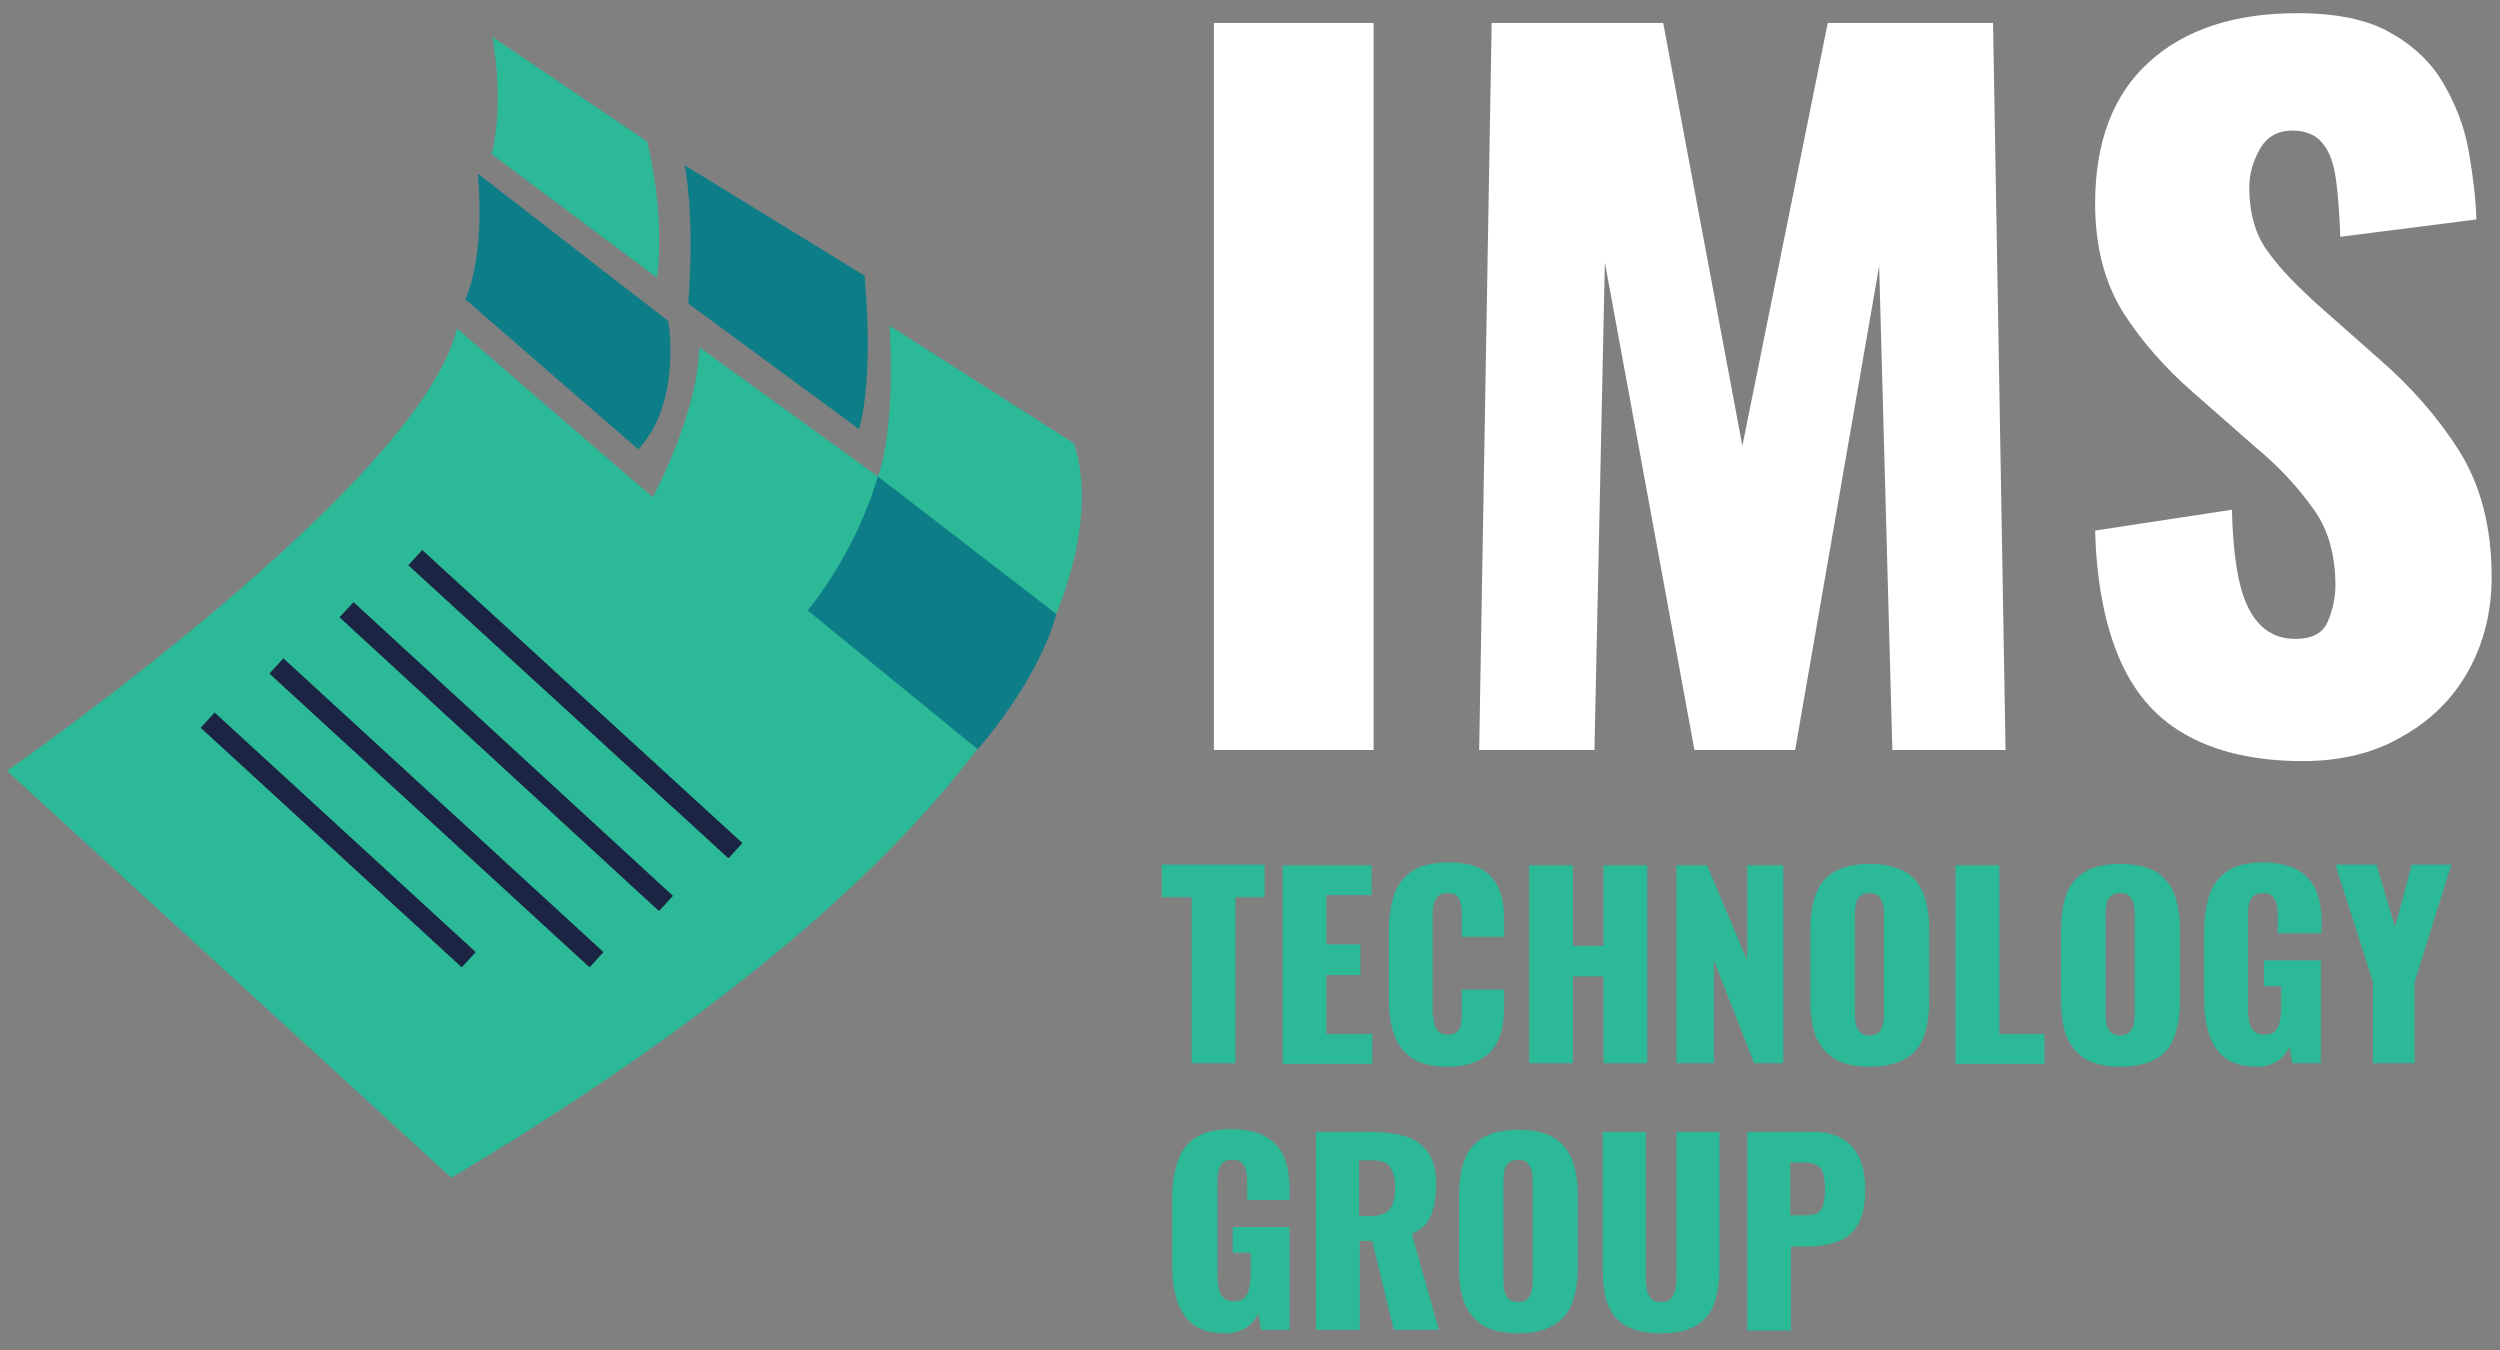
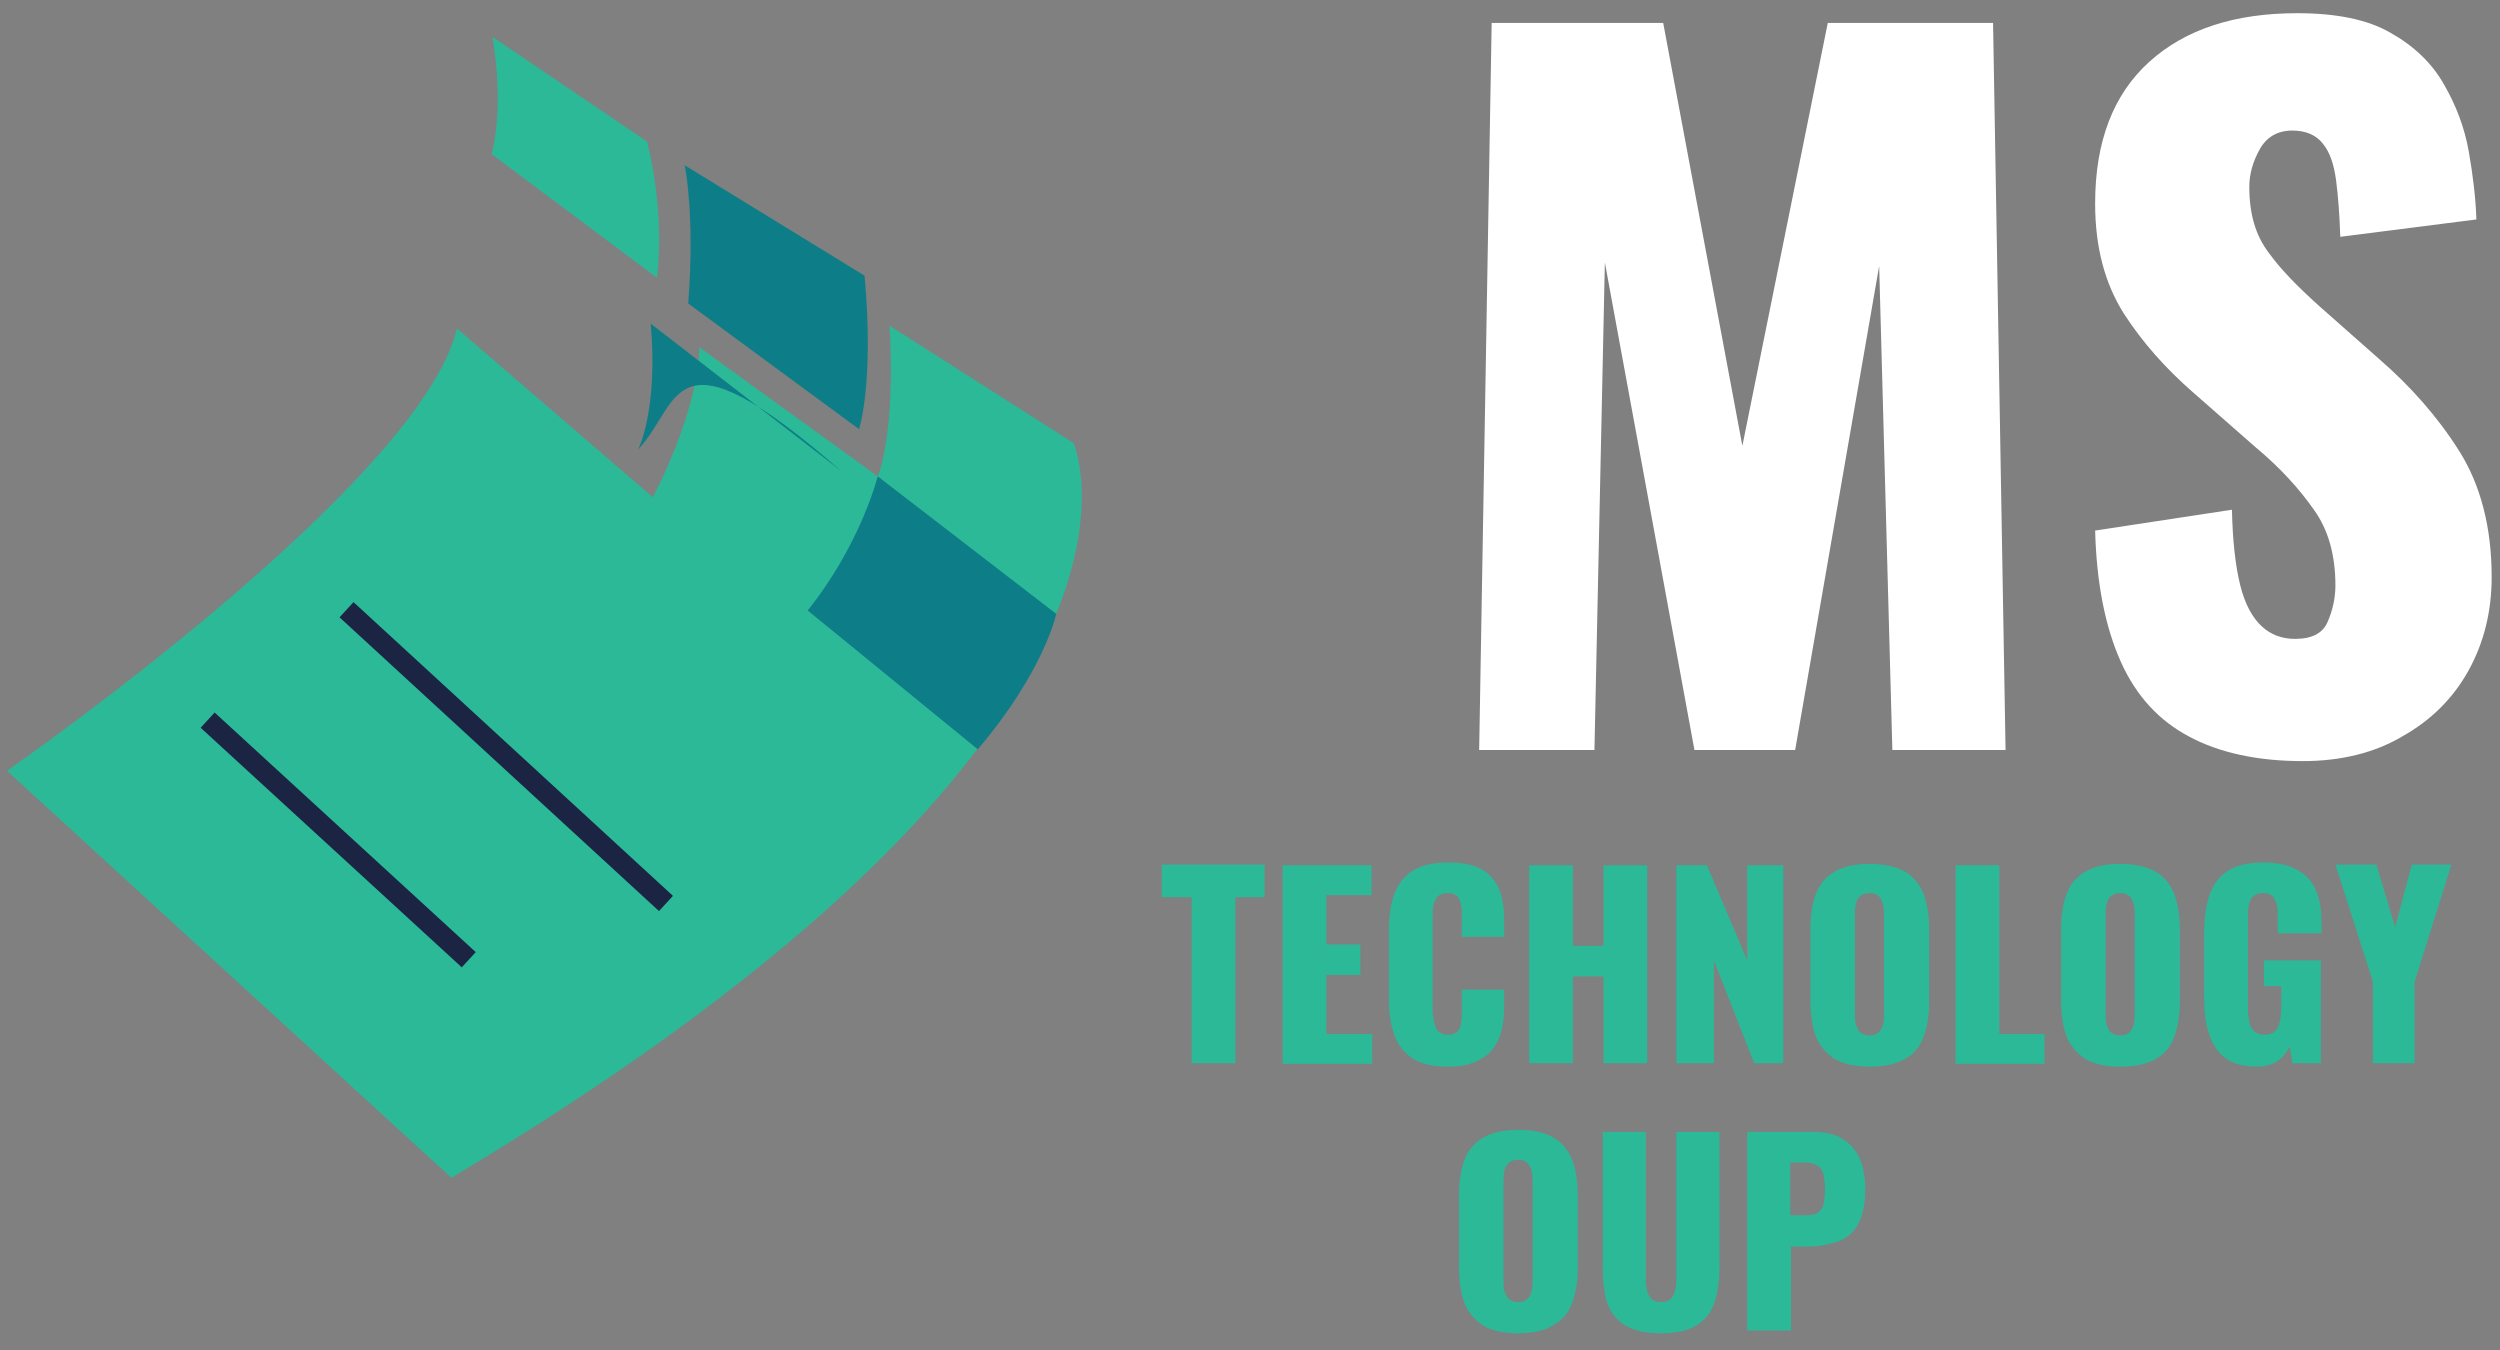
<svg xmlns="http://www.w3.org/2000/svg" version="1.1" id="Layer_1" x="0px" y="0px" viewBox="0 0 360 194.4" style="enable-background:new 0 0 360 194.4;" xml:space="preserve">
  <rect x="0" y="0" width="360" height="194.4" fill="#808080" stroke="none" />
  <style type="text/css">
	.st0{fill:#2BB997;}
	.st1{fill:#FFFFFF;}
	.st2{fill:#0D7E87;}
	.st3{fill:none;stroke:#1C2444;stroke-width:2.975;stroke-miterlimit:10;}
	.st4{fill:#1C2444;}
	.st5{fill:#FFFFFF;stroke:#FFFFFF;stroke-width:0.29;stroke-miterlimit:10;}
	.st6{fill:#FFFFFF;stroke:#FFFFFF;stroke-width:2.975;stroke-miterlimit:10;}
</style>
  <g>
    <g>
      <g>
        <g>
          <path class="st0" d="M171.6,153.1v-23.9h-4.3v-4.7h14.8v4.7h-4.2v23.9H171.6z" />
          <path class="st0" d="M184.7,153.1v-28.5h12.8v4.3h-6.5v7.1h4.9v4.4h-4.9v8.5h6.6v4.3H184.7z" />
          <path class="st0" d="M208.5,153.6c-2.2,0-3.9-0.4-5.1-1.2s-2.1-1.9-2.6-3.3c-0.5-1.4-0.8-3.1-0.8-5v-10.3c0-2,0.3-3.7,0.8-5.1      c0.5-1.4,1.4-2.5,2.6-3.3s3-1.2,5.1-1.2c2.1,0,3.7,0.3,4.9,1c1.2,0.7,2,1.7,2.5,2.9c0.5,1.2,0.7,2.7,0.7,4.3v2.5h-6.1v-2.9      c0-0.6,0-1.1-0.1-1.6c-0.1-0.5-0.2-0.9-0.5-1.3c-0.3-0.3-0.8-0.5-1.4-0.5c-0.7,0-1.1,0.2-1.5,0.5c-0.3,0.4-0.5,0.8-0.6,1.3      c-0.1,0.5-0.1,1.1-0.1,1.7v13.4c0,0.6,0.1,1.2,0.2,1.7c0.1,0.5,0.3,1,0.6,1.3c0.3,0.3,0.8,0.5,1.4,0.5c0.7,0,1.1-0.2,1.4-0.5      c0.3-0.3,0.5-0.8,0.5-1.3c0.1-0.5,0.1-1.1,0.1-1.7v-3h6.1v2.5c0,1.6-0.2,3.1-0.7,4.4c-0.5,1.3-1.3,2.3-2.5,3      C212.2,153.2,210.6,153.6,208.5,153.6z" />
          <path class="st0" d="M220.2,153.1v-28.5h6.3v11.6h4.4v-11.6h6.3v28.5h-6.3v-12.5h-4.4v12.5H220.2z" />
          <path class="st0" d="M241.4,153.1v-28.5h4.4l5.8,13.7v-13.7h5.2v28.5h-4.2l-5.8-14.8v14.8H241.4z" />
          <path class="st0" d="M269.2,153.6c-2.1,0-3.8-0.4-5-1.1c-1.2-0.8-2.1-1.8-2.7-3.2c-0.5-1.4-0.8-3.1-0.8-5v-10.6      c0-2,0.3-3.7,0.8-5c0.5-1.4,1.4-2.4,2.7-3.2c1.2-0.7,2.9-1.1,5-1.1c2.1,0,3.8,0.4,5.1,1.1c1.2,0.7,2.1,1.8,2.7,3.2      c0.5,1.4,0.8,3.1,0.8,5v10.6c0,2-0.3,3.6-0.8,5c-0.5,1.4-1.4,2.5-2.7,3.2C273.1,153.2,271.4,153.6,269.2,153.6z M269.2,149.1      c0.7,0,1.1-0.2,1.4-0.5c0.3-0.3,0.5-0.8,0.6-1.3c0.1-0.5,0.1-1,0.1-1.6V132c0-0.6,0-1.1-0.1-1.6c-0.1-0.5-0.3-0.9-0.6-1.3      c-0.3-0.3-0.8-0.5-1.4-0.5c-0.6,0-1.1,0.2-1.4,0.5c-0.3,0.3-0.5,0.7-0.6,1.3c-0.1,0.5-0.1,1-0.1,1.6v13.7c0,0.5,0,1.1,0.1,1.6      c0.1,0.5,0.3,0.9,0.6,1.3C268.1,148.9,268.6,149.1,269.2,149.1z" />
          <path class="st0" d="M281.6,153.1v-28.5h6.3v24.3h6.5v4.3H281.6z" />
          <path class="st0" d="M305.3,153.6c-2.1,0-3.8-0.4-5-1.1c-1.2-0.8-2.1-1.8-2.7-3.2c-0.5-1.4-0.8-3.1-0.8-5v-10.6      c0-2,0.3-3.7,0.8-5c0.5-1.4,1.4-2.4,2.7-3.2c1.2-0.7,2.9-1.1,5-1.1c2.1,0,3.8,0.4,5.1,1.1c1.2,0.7,2.1,1.8,2.7,3.2      c0.5,1.4,0.8,3.1,0.8,5v10.6c0,2-0.3,3.6-0.8,5c-0.5,1.4-1.4,2.5-2.7,3.2C309.2,153.2,307.5,153.6,305.3,153.6z M305.3,149.1      c0.7,0,1.1-0.2,1.4-0.5c0.3-0.3,0.5-0.8,0.6-1.3c0.1-0.5,0.1-1,0.1-1.6V132c0-0.6,0-1.1-0.1-1.6c-0.1-0.5-0.3-0.9-0.6-1.3      c-0.3-0.3-0.8-0.5-1.4-0.5c-0.6,0-1.1,0.2-1.4,0.5c-0.3,0.3-0.5,0.7-0.6,1.3c-0.1,0.5-0.1,1-0.1,1.6v13.7c0,0.5,0,1.1,0.1,1.6      c0.1,0.5,0.3,0.9,0.6,1.3C304.2,148.9,304.7,149.1,305.3,149.1z" />
          <path class="st0" d="M325.1,153.6c-2,0-3.5-0.4-4.6-1.2s-1.9-2-2.4-3.5c-0.5-1.5-0.7-3.2-0.7-5.2v-9.6c0-2,0.3-3.8,0.8-5.3      s1.4-2.6,2.6-3.4s3-1.2,5.1-1.2c2.1,0,3.8,0.4,5,1.1c1.2,0.7,2.1,1.7,2.6,2.9c0.5,1.2,0.8,2.7,0.8,4.4v1.8H328v-2.3      c0-0.6,0-1.2-0.1-1.7c-0.1-0.5-0.3-0.9-0.6-1.3c-0.3-0.3-0.8-0.5-1.4-0.5c-0.7,0-1.2,0.2-1.5,0.5s-0.5,0.8-0.6,1.4      c-0.1,0.5-0.1,1.1-0.1,1.7v13.2c0,0.6,0.1,1.2,0.2,1.8c0.1,0.6,0.4,1,0.7,1.3c0.3,0.3,0.8,0.5,1.5,0.5c0.7,0,1.2-0.2,1.5-0.5      s0.6-0.8,0.7-1.4c0.1-0.6,0.2-1.2,0.2-1.8V142H326v-3.7h8.2v14.8h-4.1l-0.4-2.4c-0.4,0.8-0.9,1.5-1.6,2S326.3,153.6,325.1,153.6      z" />
          <path class="st0" d="M341.7,153.1v-11.7l-5.4-16.9h5.9l2.7,9l2.4-9h5.7l-5.3,16.9v11.7H341.7z" />
-           <path class="st0" d="M176.5,192c-2,0-3.5-0.4-4.6-1.2s-1.9-2-2.4-3.5c-0.5-1.5-0.7-3.2-0.7-5.2v-9.6c0-2,0.3-3.8,0.8-5.3      s1.4-2.6,2.6-3.4s3-1.2,5.1-1.2c2.1,0,3.8,0.4,5,1.1c1.2,0.7,2.1,1.7,2.6,2.9c0.5,1.2,0.8,2.7,0.8,4.4v1.8h-6.1v-2.3      c0-0.6,0-1.2-0.1-1.7c-0.1-0.5-0.3-0.9-0.6-1.3c-0.3-0.3-0.8-0.5-1.4-0.5c-0.7,0-1.2,0.2-1.5,0.5s-0.5,0.8-0.6,1.4      c-0.1,0.5-0.1,1.1-0.1,1.7v13.2c0,0.6,0.1,1.2,0.2,1.8c0.1,0.6,0.4,1,0.7,1.3c0.3,0.3,0.8,0.5,1.5,0.5c0.7,0,1.2-0.2,1.5-0.5      s0.6-0.8,0.7-1.4c0.1-0.6,0.2-1.2,0.2-1.8v-3.3h-2.6v-3.7h8.2v14.8h-4.1l-0.4-2.4c-0.4,0.8-0.9,1.5-1.6,2S177.7,192,176.5,192z" />
-           <path class="st0" d="M189.5,191.6V163h7.8c1.9,0,3.6,0.2,5,0.6s2.5,1.2,3.3,2.3c0.8,1.1,1.2,2.6,1.2,4.6c0,1.2-0.1,2.2-0.3,3.1      c-0.2,0.9-0.5,1.7-1,2.4c-0.5,0.7-1.2,1.2-2.2,1.7l3.9,13.8h-6.5l-3.1-12.8h-1.8v12.8H189.5z M195.7,175.1h1.8      c0.9,0,1.6-0.2,2.1-0.5c0.5-0.3,0.8-0.8,1-1.4c0.2-0.6,0.3-1.3,0.3-2.2c0-1.2-0.2-2.2-0.7-2.9c-0.4-0.7-1.3-1-2.5-1h-2V175.1z" />
          <path class="st0" d="M218.6,192c-2.1,0-3.8-0.4-5-1.1c-1.2-0.8-2.1-1.8-2.7-3.2c-0.5-1.4-0.8-3.1-0.8-5V172c0-2,0.3-3.7,0.8-5      c0.5-1.4,1.4-2.4,2.7-3.2c1.2-0.7,2.9-1.1,5-1.1c2.2,0,3.9,0.4,5.1,1.1s2.1,1.8,2.7,3.2c0.5,1.4,0.8,3.1,0.8,5v10.6      c0,2-0.3,3.6-0.8,5c-0.5,1.4-1.4,2.5-2.7,3.2C222.5,191.6,220.8,192,218.6,192z M218.6,187.5c0.7,0,1.1-0.2,1.4-0.5      c0.3-0.3,0.5-0.8,0.6-1.3c0.1-0.5,0.1-1,0.1-1.6v-13.7c0-0.6,0-1.1-0.1-1.6c-0.1-0.5-0.3-0.9-0.6-1.3c-0.3-0.3-0.8-0.5-1.4-0.5      c-0.6,0-1.1,0.2-1.4,0.5c-0.3,0.3-0.5,0.7-0.6,1.3c-0.1,0.5-0.1,1-0.1,1.6v13.7c0,0.5,0,1.1,0.1,1.6c0.1,0.5,0.3,0.9,0.6,1.3      C217.5,187.3,218,187.5,218.6,187.5z" />
          <path class="st0" d="M239.2,192c-2.2,0-3.9-0.4-5.1-1.1c-1.2-0.7-2.1-1.8-2.6-3.1c-0.5-1.4-0.7-3.1-0.7-5.1V163h6.2v20.7      c0,0.6,0,1.2,0.1,1.8c0.1,0.6,0.3,1.1,0.6,1.4c0.3,0.4,0.8,0.6,1.5,0.6c0.7,0,1.2-0.2,1.5-0.6c0.3-0.4,0.5-0.9,0.6-1.4      c0.1-0.6,0.1-1.2,0.1-1.8V163h6.2v19.7c0,2-0.3,3.7-0.8,5.1c-0.5,1.4-1.4,2.4-2.6,3.1C243.1,191.6,241.4,192,239.2,192z" />
          <path class="st0" d="M251.6,191.6V163h9.5c1.7,0,3.1,0.3,4.2,1c1.1,0.6,1.9,1.6,2.5,2.8c0.5,1.2,0.8,2.7,0.8,4.5      c0,2.2-0.4,3.9-1.1,5.1c-0.7,1.2-1.7,2-2.9,2.4c-1.2,0.4-2.6,0.7-4.2,0.7h-2.5v12.1H251.6z M257.9,175h2.1      c0.8,0,1.4-0.1,1.8-0.4c0.4-0.3,0.7-0.7,0.8-1.3c0.1-0.6,0.2-1.3,0.2-2.2c0-0.7-0.1-1.4-0.2-1.9c-0.1-0.6-0.4-1-0.8-1.3      c-0.4-0.3-1-0.5-1.9-0.5h-2.1V175z" />
        </g>
      </g>
      <g>
        <g>
          <g>
-             <path class="st1" d="M174.8,108V3.3h23V108H174.8z" />
            <path class="st1" d="M213,108l1.8-104.7h24.7l11.4,60.9l12.3-60.9h23.8l1.8,104.7h-16.3l-1.9-69.7L258.5,108H244l-12.9-70.2       l-1.5,70.2H213z" />
            <path class="st1" d="M331.6,109.6c-6.5,0-12-1.2-16.3-3.5c-4.4-2.3-7.7-5.9-9.9-10.8c-2.2-4.9-3.5-11.2-3.7-18.9l19.7-3       c0.1,4.5,0.5,8.1,1.2,10.9c0.7,2.8,1.8,4.7,3.1,5.9c1.3,1.2,2.9,1.8,4.8,1.8c2.4,0,4-0.8,4.7-2.5c0.7-1.6,1.1-3.4,1.1-5.2       c0-4.3-1-8-3.1-10.9c-2.1-3-4.8-6-8.4-9l-9-7.9c-3.9-3.4-7.3-7.2-10-11.4c-2.7-4.3-4.1-9.5-4.1-15.8c0-8.9,2.6-15.7,7.8-20.4       c5.2-4.7,12.3-7,21.3-7c5.6,0,10.1,0.9,13.4,2.8c3.4,1.9,6,4.4,7.7,7.4c1.8,3.1,3,6.3,3.6,9.7c0.6,3.4,1,6.7,1.1,9.8L337,34.1       c-0.1-3.1-0.3-5.8-0.6-8.1c-0.3-2.3-0.9-4.1-1.9-5.3c-0.9-1.2-2.4-1.9-4.4-1.9c-2.1,0-3.7,0.9-4.7,2.7c-1,1.8-1.5,3.6-1.5,5.4       c0,3.9,0.9,7,2.8,9.5c1.8,2.5,4.3,5,7.3,7.7l8.6,7.6c4.5,3.9,8.4,8.3,11.5,13.2c3.1,4.9,4.7,11,4.7,18.2       c0,4.9-1.1,9.4-3.3,13.4c-2.2,4-5.4,7.2-9.5,9.5C342,108.4,337.1,109.6,331.6,109.6z" />
          </g>
        </g>
      </g>
    </g>
    <g>
      <path class="st0" d="M1,111c0,0,59.5-41.3,64.8-63.7L94,71.6c0,0,6.5-12,6.7-21.6l25.7,18.6c0,0,2.6-5.9,1.7-21.7l26.5,16.9    c0,0,18.3,41.4-89.6,105.8L1,111z" />
-       <path class="st2" d="M91.9,64.7L67,43.1c0,0,2.9-5.6,1.8-18.1l27.4,21.2C96.3,46.2,98.2,58.1,91.9,64.7z" />
+       <path class="st2" d="M91.9,64.7c0,0,2.9-5.6,1.8-18.1l27.4,21.2C96.3,46.2,98.2,58.1,91.9,64.7z" />
      <path class="st0" d="M70.8,22.2L94.6,40c0,0,1.3-8.4-1.4-19.6L70.9,5.3C70.9,5.3,72.7,14.5,70.8,22.2z" />
      <path class="st2" d="M99.1,43.7l24.6,18.1c0,0,2.2-6.5,0.8-22.1L98.6,23.8C98.6,23.8,100.1,30.9,99.1,43.7z" />
      <path class="st2" d="M116.3,87.9c0,0,6.9-8.1,10.1-19.3l25.7,19.8c0,0-1.7,8.2-11.3,19.5L116.3,87.9z" />
    </g>
    <line class="st3" x1="67.5" y1="138.2" x2="29.9" y2="103.7" />
-     <line class="st3" x1="85.9" y1="138.2" x2="39.8" y2="95.9" />
    <line class="st3" x1="95.9" y1="130.1" x2="49.9" y2="87.8" />
-     <line class="st3" x1="105.9" y1="122.5" x2="59.8" y2="80.3" />
  </g>
</svg>